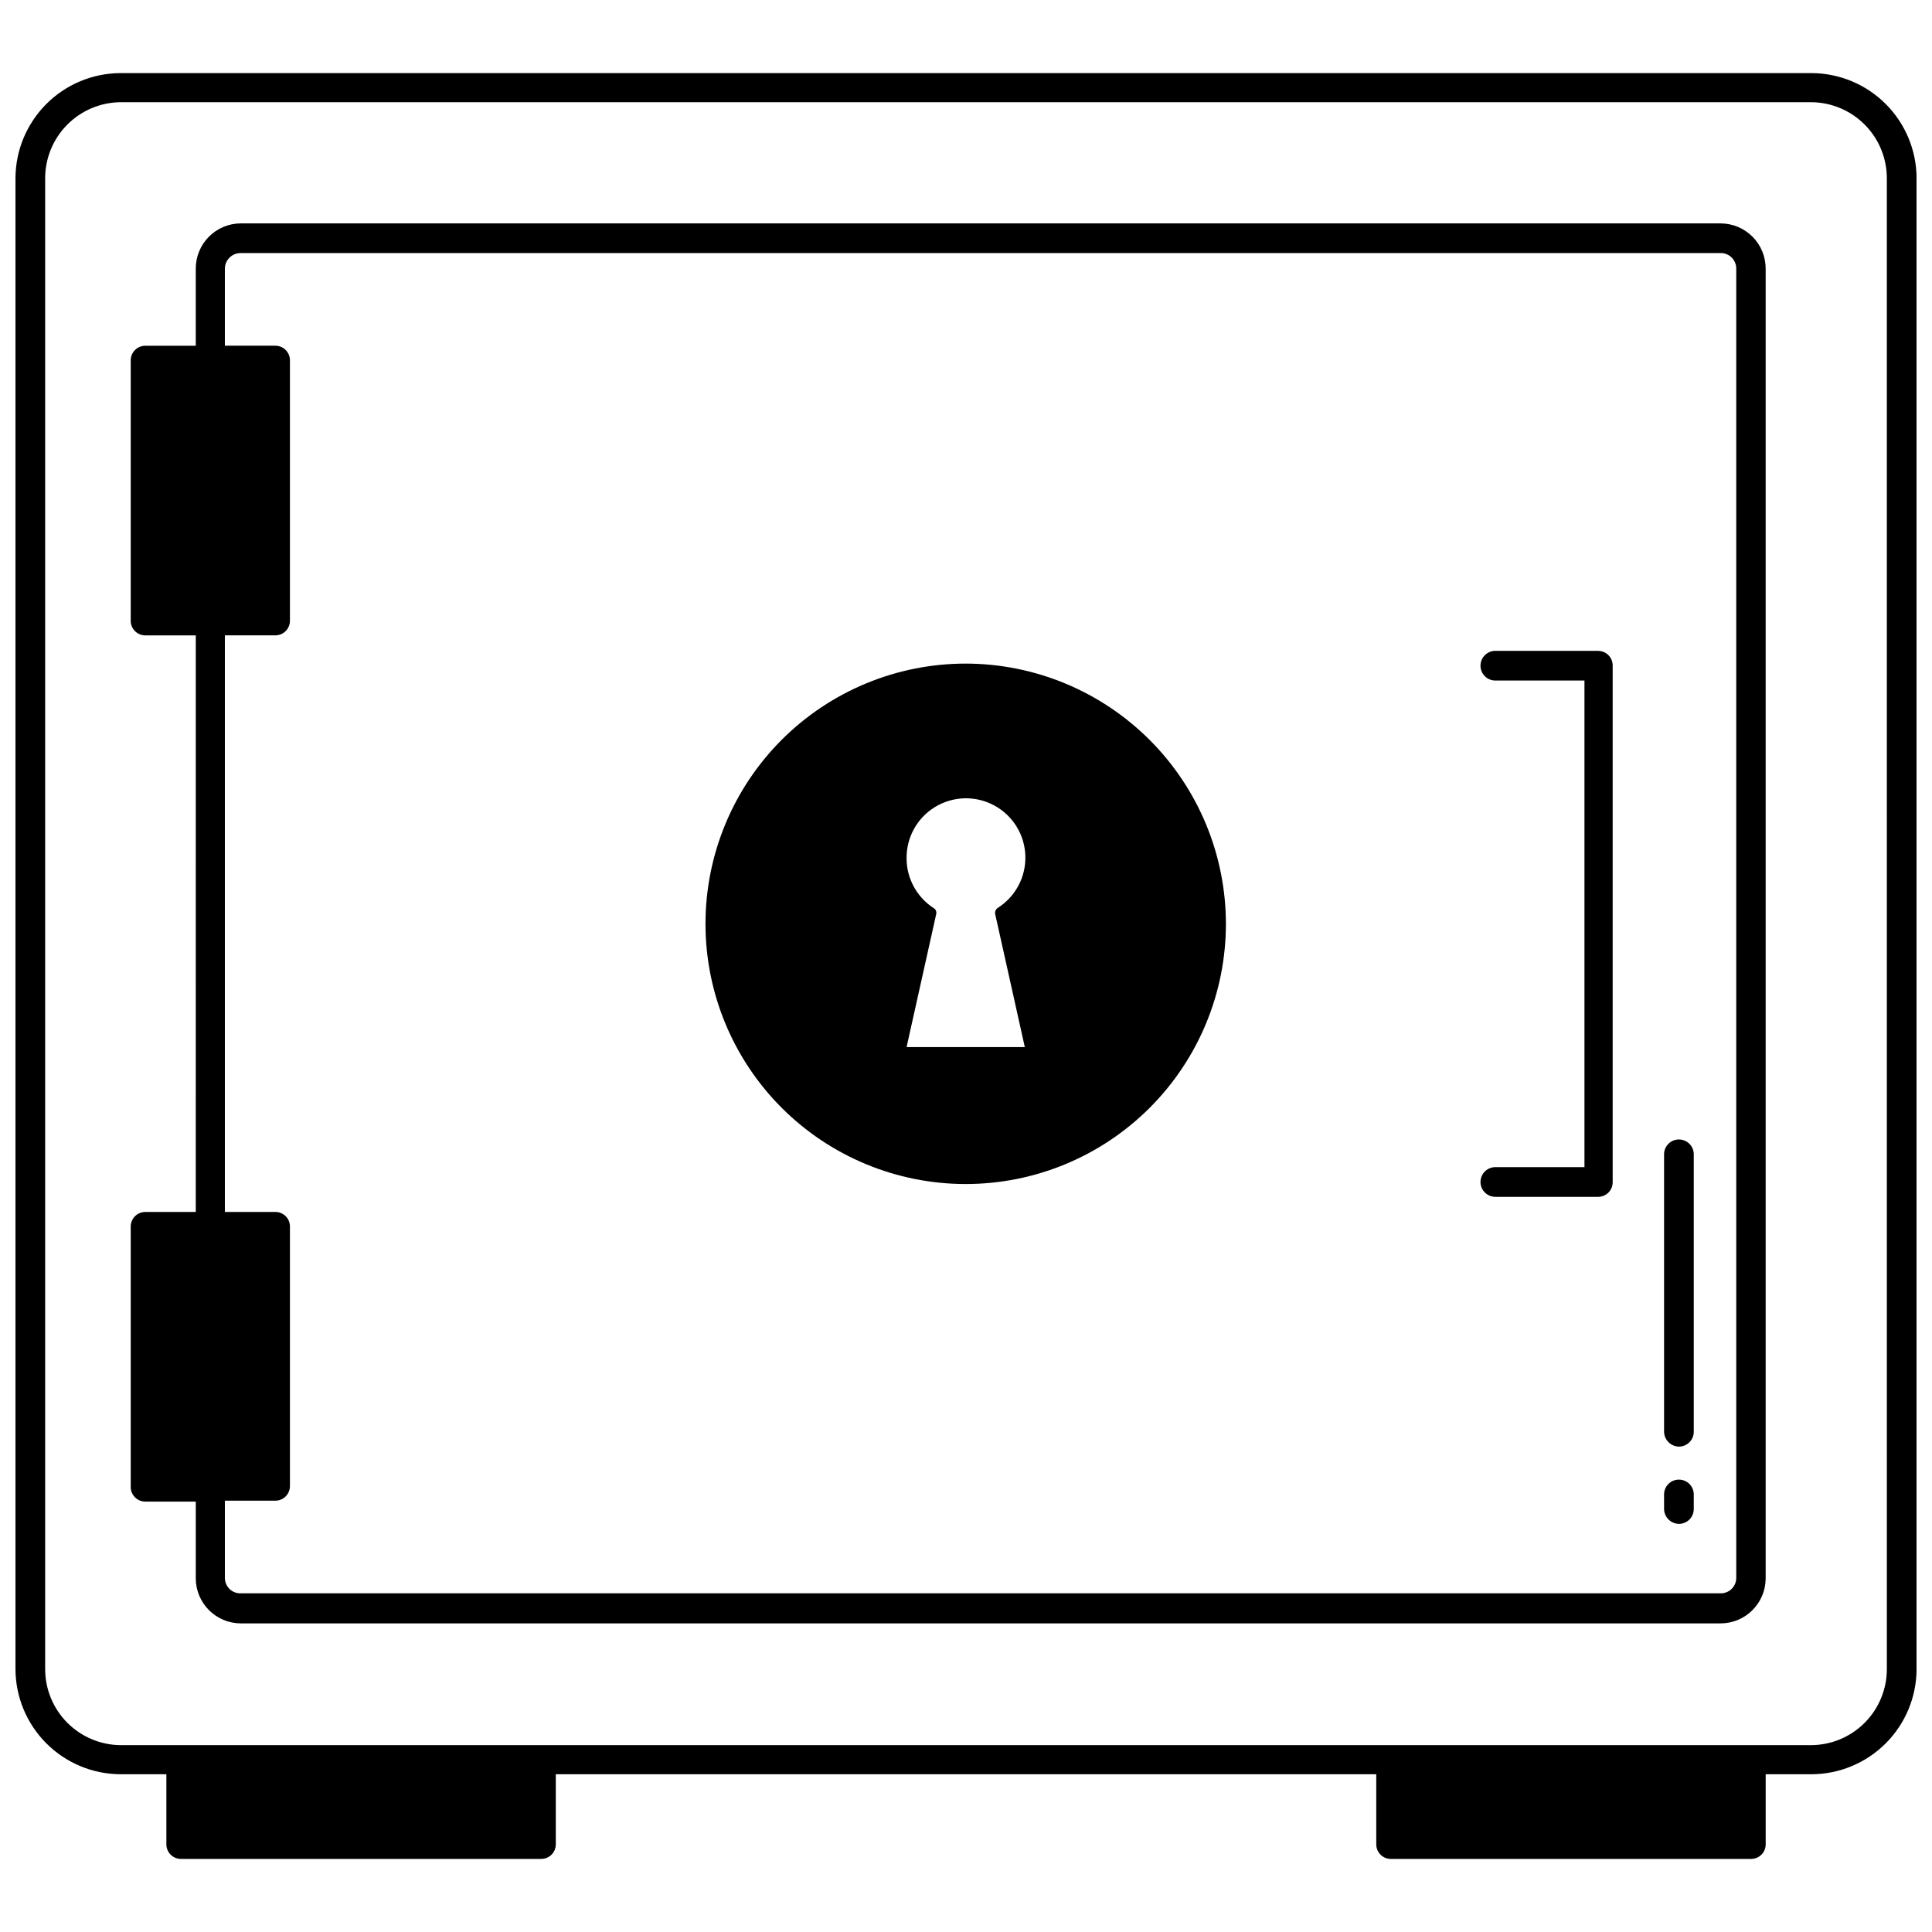
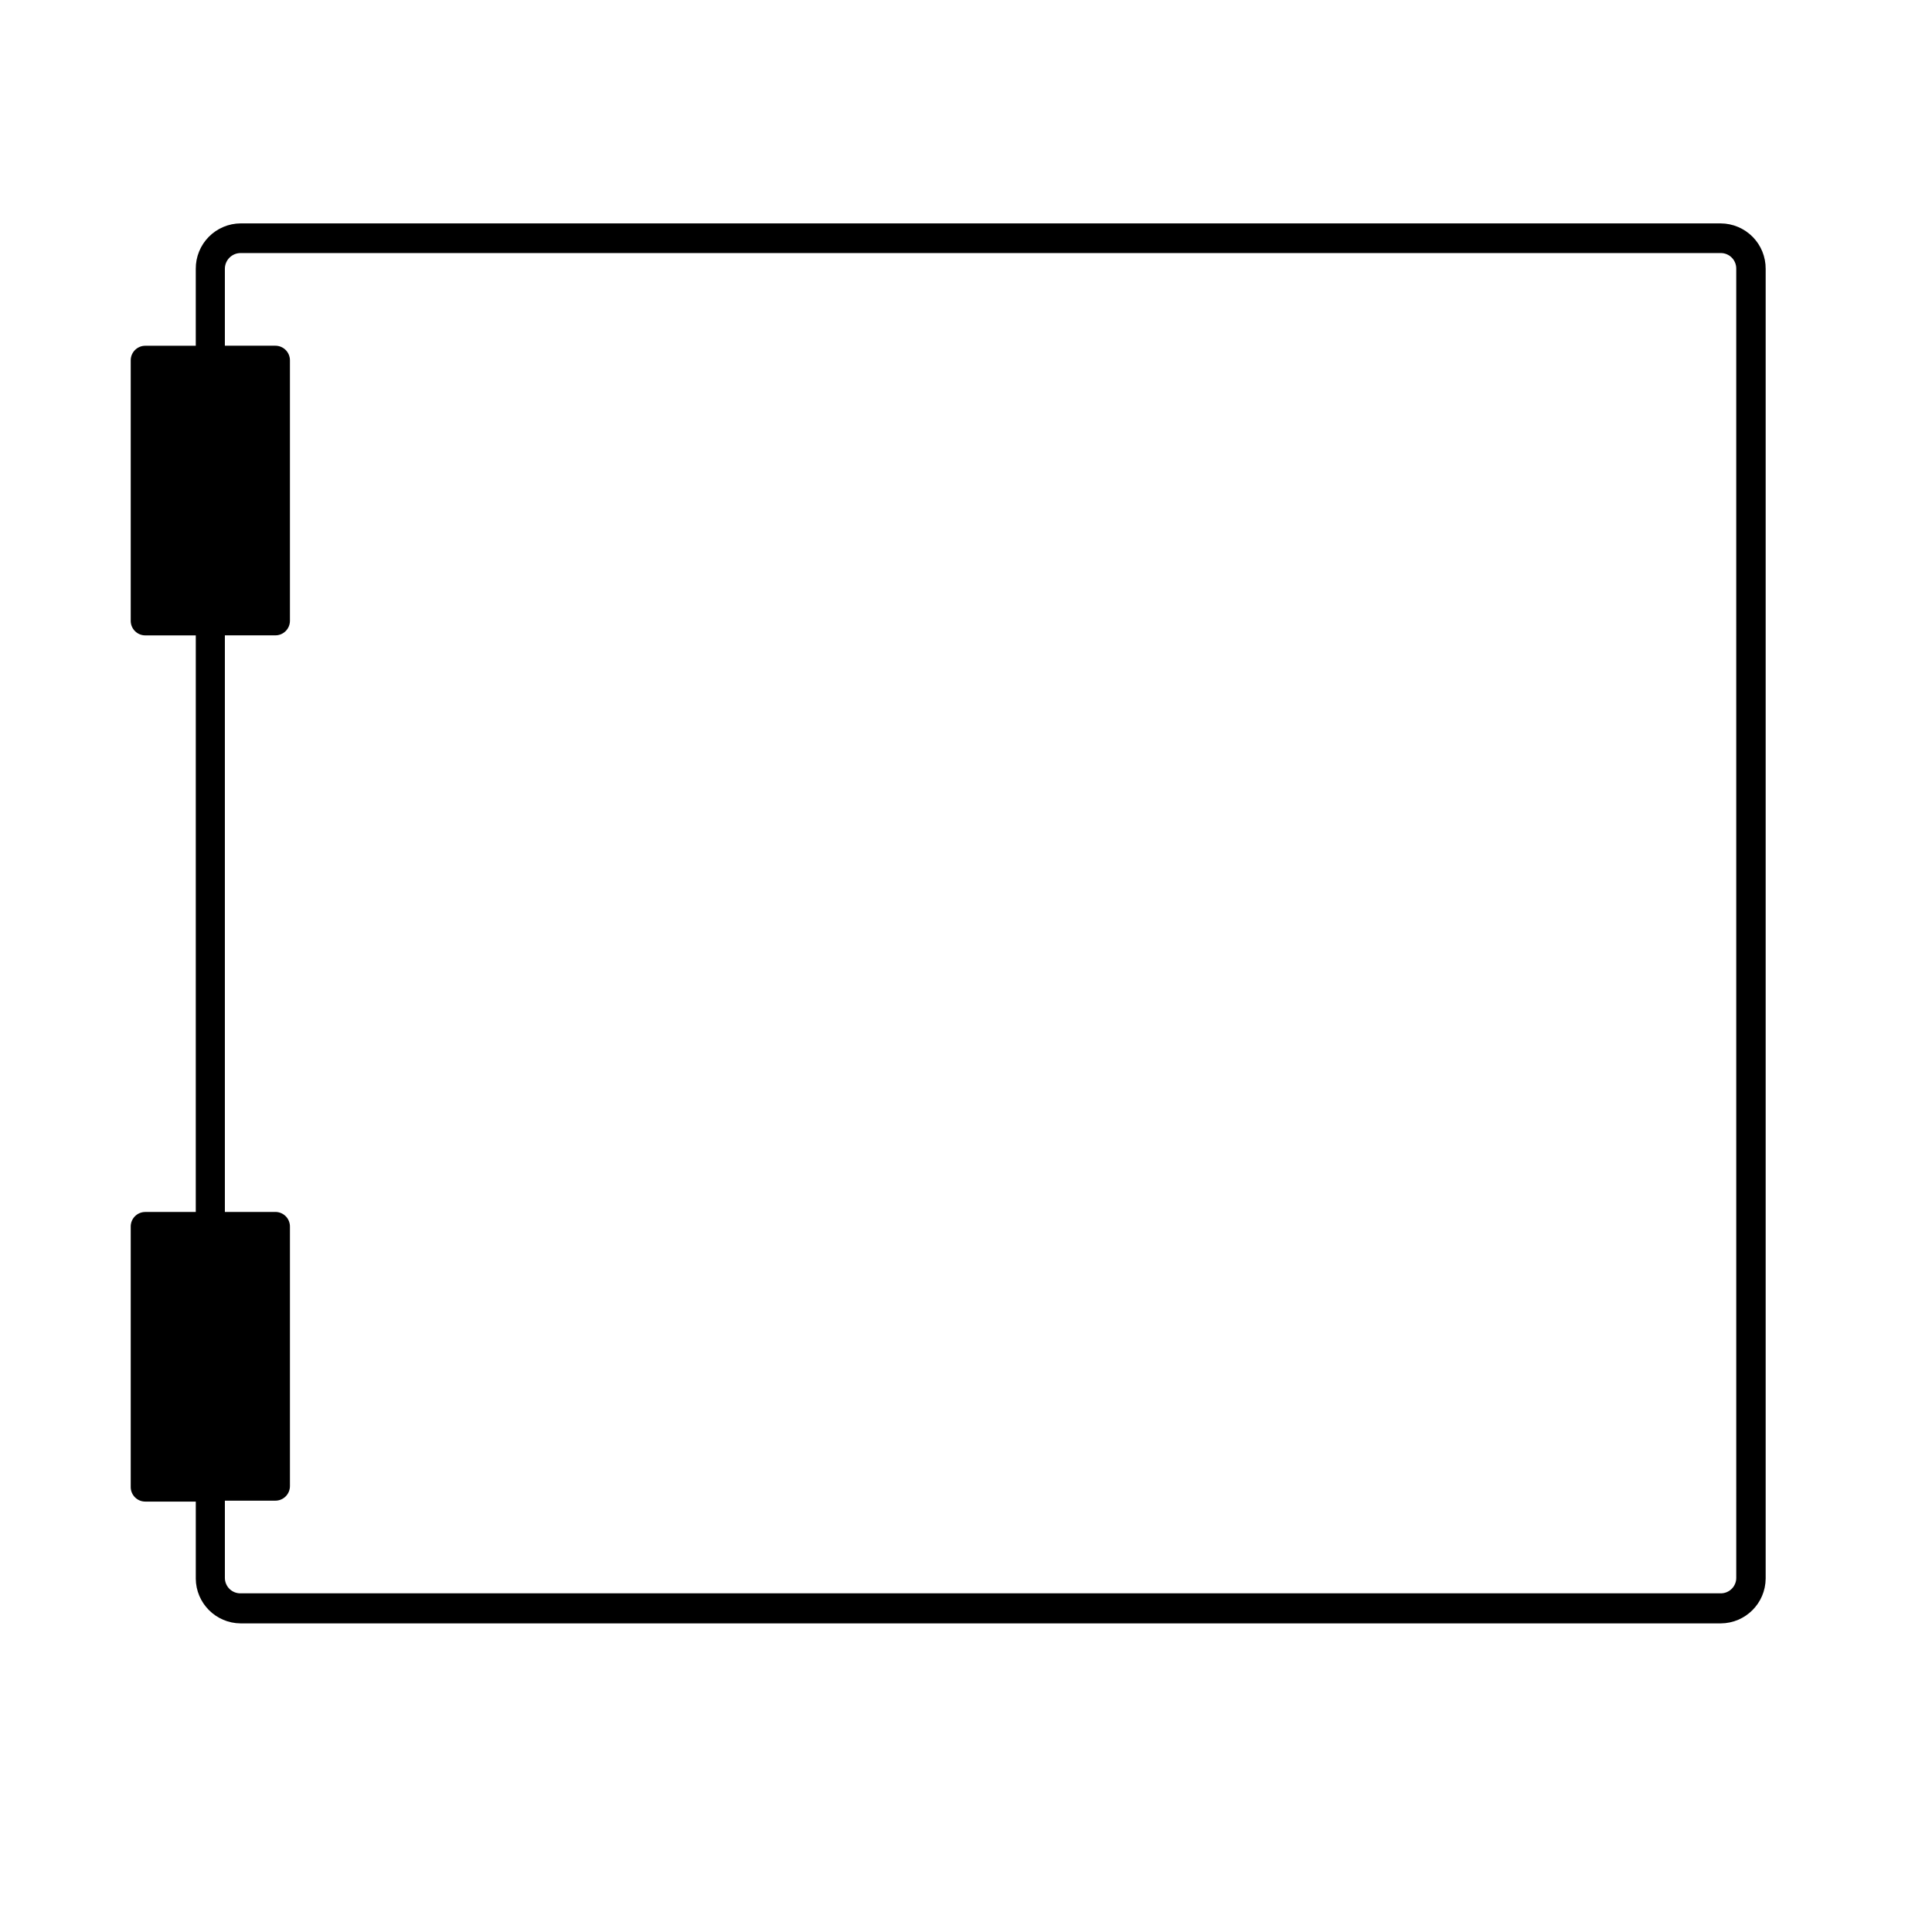
<svg xmlns="http://www.w3.org/2000/svg" width="800px" height="800px" version="1.1" viewBox="144 144 512 512">
  <defs>
    <clipPath id="a">
      <path d="m148.09 163h503.81v474h-503.81z" />
    </clipPath>
  </defs>
  <g clip-path="url(#a)">
-     <path d="m624.04 163.37h-448.07c-7.383 0.02-14.461 2.961-19.684 8.184-5.219 5.223-8.164 12.297-8.184 19.684v395.09c0.02 7.387 2.965 14.461 8.184 19.684 5.223 5.223 12.301 8.164 19.684 8.184h12.121v18.578c0 1.039 0.418 2.031 1.16 2.758 0.738 0.723 1.742 1.121 2.777 1.102h95.41c2.129 0 3.856-1.727 3.856-3.859v-18.578h217.43v18.578c0 2.133 1.727 3.859 3.859 3.859h95.484c2.133 0 3.859-1.727 3.859-3.859v-18.578h12.121c7.387-0.02 14.461-2.961 19.684-8.184 5.223-5.223 8.164-12.297 8.184-19.684v-395.09c-0.02-7.387-2.961-14.461-8.184-19.684-5.223-5.223-12.297-8.164-19.684-8.184zm19.996 422.96c0 5.348-2.125 10.473-5.902 14.25-3.781 3.781-8.906 5.902-14.25 5.902h-447.92c-5.316-0.039-10.402-2.184-14.148-5.957-3.746-3.773-5.848-8.875-5.848-14.195v-395.09c0-5.32 2.102-10.422 5.848-14.195 3.746-3.777 8.832-5.918 14.148-5.961h448.07c5.32 0.043 10.402 2.184 14.148 5.961 3.746 3.773 5.848 8.875 5.848 14.195z" />
-   </g>
+     </g>
  <path d="m600.03 203.2h-392.26c-3.176 0.02-6.211 1.301-8.441 3.559-2.227 2.258-3.469 5.312-3.449 8.484v20.387h-13.379c-2.133 0-3.859 1.73-3.859 3.859v69.039c0 2.129 1.727 3.856 3.859 3.856h13.383l-0.004 152.8h-13.379c-2.133 0-3.859 1.727-3.859 3.856v69.039c0 2.129 1.727 3.856 3.859 3.856h13.383v20.387l-0.004 0.004c0.043 6.547 5.34 11.844 11.891 11.887h392.26c6.547-0.043 11.844-5.34 11.887-11.887v-347.08c0.02-3.172-1.219-6.227-3.449-8.484-2.231-2.258-5.266-3.539-8.438-3.559zm4.094 358.96c0 2.258-1.832 4.09-4.094 4.09h-392.26c-1.102 0.023-2.164-0.398-2.949-1.168-0.781-0.77-1.227-1.824-1.227-2.922v-20.469h13.383c2.133 0 3.859-1.727 3.859-3.859v-68.801c0-1.023-0.406-2.004-1.129-2.727-0.727-0.723-1.707-1.129-2.731-1.129h-13.383v-152.8h13.383c2.133 0 3.859-1.727 3.859-3.856v-69.039c0-1.023-0.406-2.004-1.129-2.727-0.727-0.727-1.707-1.133-2.731-1.133h-13.383v-20.387c0-2.305 1.871-4.172 4.176-4.172h392.26c1.098 0 2.152 0.441 2.922 1.227s1.191 1.848 1.172 2.945z" />
-   <path d="m400 319.86c-18.297-0.02-35.848 7.231-48.797 20.152-12.945 12.926-20.227 30.461-20.242 48.758-0.016 18.293 7.242 35.84 20.168 48.785 12.93 12.941 30.473 20.219 48.766 20.223 18.293 0.008 35.84-7.254 48.777-20.188s20.207-30.477 20.207-48.77c-0.02-18.27-7.281-35.785-20.191-48.711-12.914-12.926-30.422-20.207-48.688-20.25zm-7.871 66.281-0.004 0.004c0.109-0.602-0.176-1.203-0.707-1.496-4.406-2.863-7.094-7.734-7.164-12.988-0.129-5.606 2.734-10.859 7.516-13.785 4.785-2.93 10.762-3.094 15.695-0.434 4.938 2.66 8.086 7.746 8.266 13.352 0.18 5.606-2.633 10.883-7.387 13.855-0.473 0.344-0.715 0.918-0.629 1.496l7.871 35.344h-31.332z" />
-   <path d="m567.52 316.48h-27.238c-2.172 0-3.934 1.762-3.934 3.938 0 2.172 1.762 3.934 3.934 3.934h23.617v128.95h-23.617c-2.172 0-3.934 1.762-3.934 3.934 0 2.176 1.762 3.938 3.934 3.938h27.238c2.129 0 3.856-1.727 3.856-3.856v-136.89c0.023-1.039-0.375-2.039-1.102-2.781-0.723-0.738-1.719-1.156-2.754-1.156z" />
-   <path d="m588.93 445.97c-2.172 0-3.934 1.762-3.934 3.934v73.527c0.039 2.156 1.777 3.891 3.934 3.934 1.047 0 2.047-0.414 2.785-1.152 0.738-0.738 1.152-1.738 1.152-2.781v-73.527c0-1.043-0.414-2.043-1.152-2.781-0.738-0.738-1.738-1.152-2.785-1.152z" />
-   <path d="m588.93 536.11c-2.172 0-3.934 1.762-3.934 3.938v3.856c0.039 2.156 1.777 3.894 3.934 3.938 1.047 0 2.047-0.414 2.785-1.152 0.738-0.738 1.152-1.742 1.152-2.785v-3.856c0-1.047-0.414-2.047-1.152-2.785-0.738-0.738-1.738-1.152-2.785-1.152z" />
</svg>